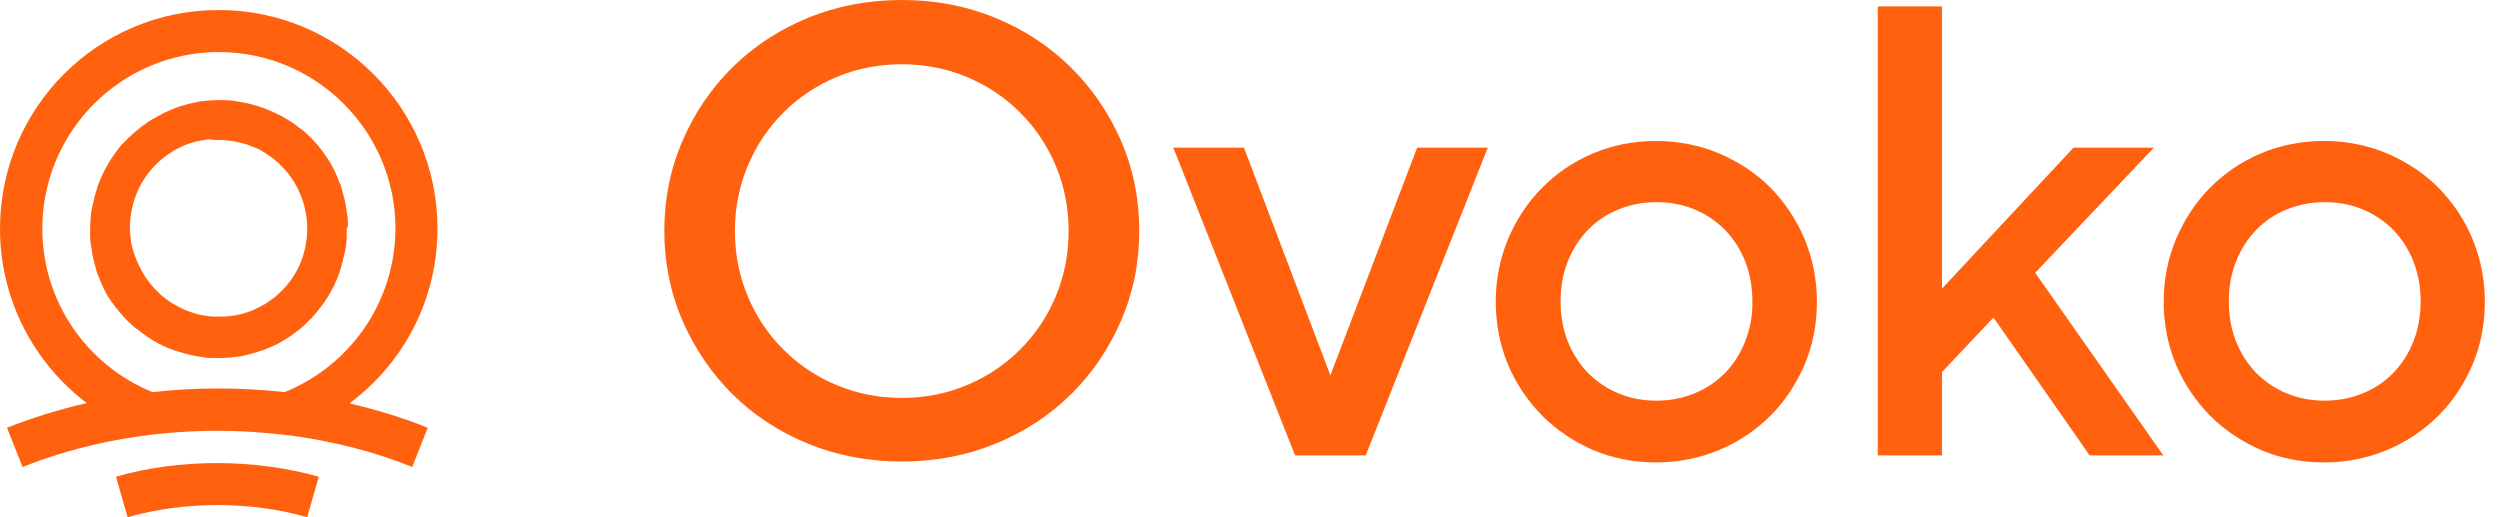
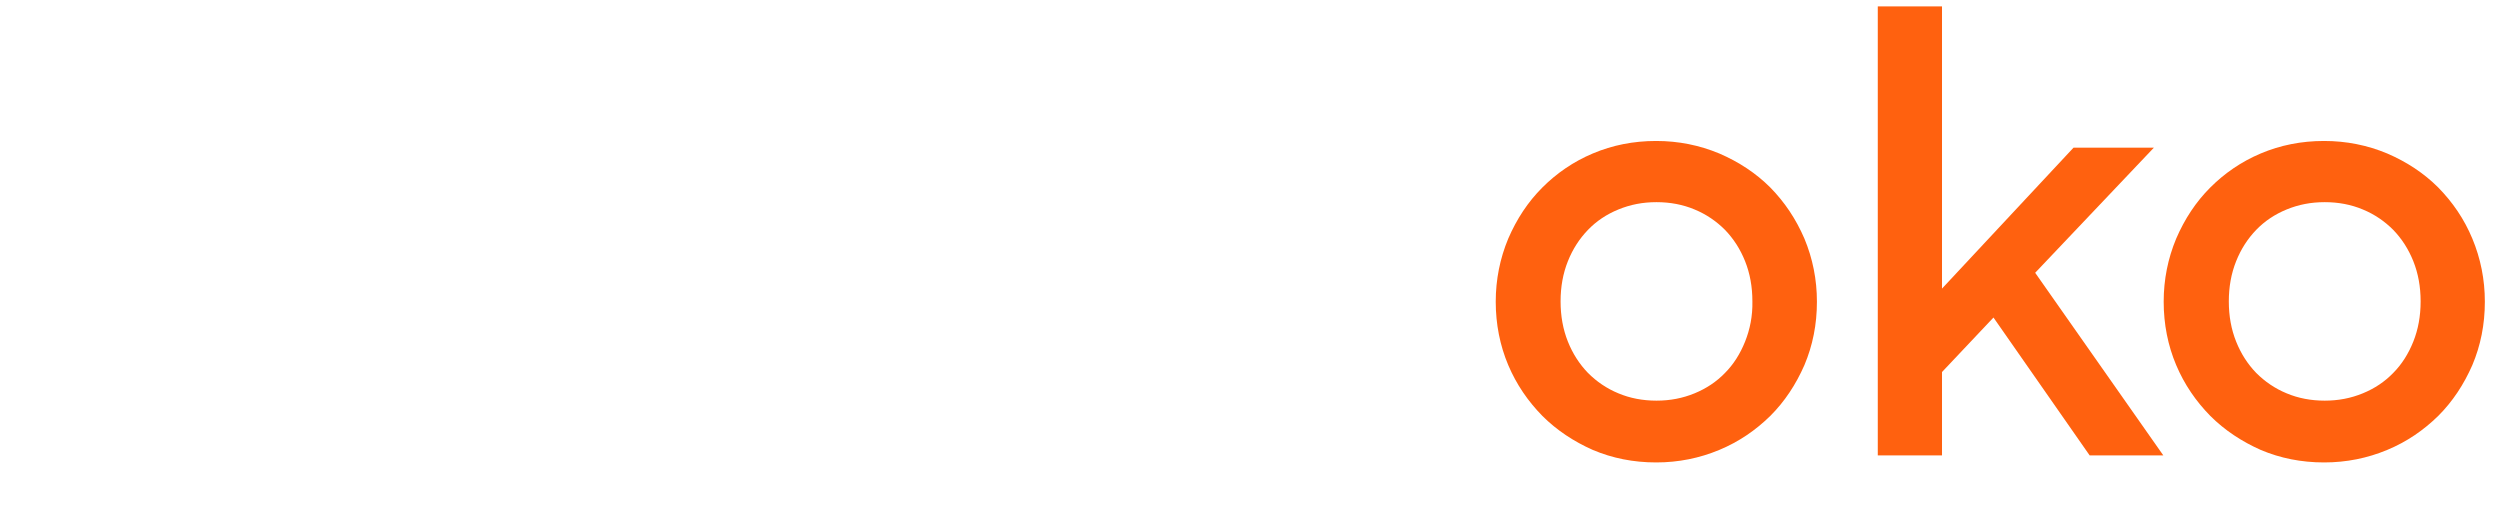
<svg xmlns="http://www.w3.org/2000/svg" width="116" height="24" viewBox="0 0 116 24" fill="none">
-   <path d="M49.682 3.122C48.694 2.147 47.535 1.384 46.193 0.833C44.865 0.283 43.41 0 41.843 0C40.275 0 38.819 0.283 37.477 0.833C36.136 1.384 34.977 2.147 33.988 3.122C33 4.097 32.237 5.227 31.672 6.526C31.107 7.826 30.824 9.224 30.824 10.707C30.824 12.191 31.107 13.589 31.672 14.889C32.237 16.188 33.014 17.318 33.988 18.293C34.977 19.268 36.136 20.031 37.477 20.581C38.819 21.132 40.275 21.415 41.843 21.415C43.41 21.415 44.865 21.132 46.207 20.581C47.549 20.031 48.708 19.268 49.697 18.293C50.685 17.318 51.448 16.188 52.013 14.889C52.578 13.589 52.861 12.191 52.861 10.707C52.861 9.224 52.578 7.826 52.013 6.526C51.448 5.241 50.671 4.097 49.682 3.122ZM48.99 13.745C48.595 14.691 48.044 15.51 47.337 16.217C46.631 16.923 45.812 17.474 44.865 17.869C43.919 18.265 42.916 18.463 41.843 18.463C40.769 18.463 39.766 18.265 38.819 17.869C37.873 17.474 37.054 16.923 36.347 16.217C35.641 15.51 35.09 14.691 34.695 13.745C34.299 12.798 34.101 11.795 34.101 10.722C34.101 9.648 34.299 8.645 34.695 7.699C35.09 6.752 35.641 5.933 36.347 5.227C37.054 4.52 37.873 3.969 38.819 3.574C39.766 3.178 40.769 2.981 41.843 2.981C42.916 2.981 43.919 3.178 44.865 3.574C45.812 3.969 46.631 4.52 47.337 5.227C48.044 5.933 48.595 6.752 48.99 7.699C49.386 8.645 49.584 9.648 49.584 10.722C49.584 11.795 49.386 12.798 48.99 13.745Z" fill="#FF610F" />
-   <path d="M61.73 17.417L57.719 6.851H54.441L60.092 21.132H63.369L69.034 6.851H65.756L61.73 17.417Z" fill="#FF610F" />
  <path d="M82.144 8.702C81.48 8.038 80.689 7.515 79.771 7.12C78.853 6.738 77.878 6.541 76.847 6.541C75.787 6.541 74.813 6.738 73.909 7.12C73.004 7.501 72.228 8.038 71.564 8.702C70.9 9.366 70.377 10.157 69.981 11.075C69.6 11.993 69.402 12.968 69.402 13.999C69.402 15.044 69.6 16.033 69.981 16.937C70.363 17.841 70.9 18.618 71.564 19.296C72.228 19.96 73.019 20.483 73.909 20.878C74.813 21.26 75.787 21.457 76.847 21.457C77.878 21.457 78.853 21.26 79.771 20.878C80.689 20.497 81.466 19.96 82.144 19.296C82.808 18.632 83.331 17.841 83.726 16.937C84.108 16.033 84.305 15.059 84.305 13.999C84.305 12.968 84.108 11.993 83.726 11.075C83.331 10.157 82.808 9.38 82.144 8.702ZM80.972 15.85C80.746 16.415 80.435 16.909 80.039 17.305C79.644 17.714 79.177 18.025 78.627 18.251C78.076 18.477 77.496 18.59 76.861 18.59C76.225 18.59 75.632 18.477 75.095 18.251C74.544 18.025 74.078 17.7 73.683 17.305C73.287 16.895 72.976 16.415 72.75 15.85C72.524 15.284 72.411 14.663 72.411 13.985C72.411 13.307 72.524 12.685 72.75 12.12C72.976 11.555 73.287 11.075 73.683 10.665C74.078 10.256 74.544 9.945 75.095 9.719C75.646 9.493 76.225 9.38 76.861 9.38C77.496 9.38 78.09 9.493 78.627 9.719C79.177 9.945 79.644 10.27 80.039 10.665C80.435 11.075 80.746 11.555 80.972 12.12C81.198 12.685 81.311 13.307 81.311 13.985C81.325 14.663 81.198 15.284 80.972 15.85Z" fill="#FF610F" />
  <path d="M99.941 6.851H96.212L90.109 13.391V0.297H87.129V21.132H90.109V17.262L92.497 14.733L96.961 21.132H100.379L94.432 12.657L99.941 6.851Z" fill="#FF610F" />
  <path d="M114.718 11.075C114.337 10.157 113.8 9.38 113.136 8.702C112.472 8.038 111.681 7.515 110.763 7.12C109.845 6.738 108.87 6.541 107.839 6.541C106.779 6.541 105.805 6.738 104.901 7.12C103.997 7.501 103.22 8.038 102.556 8.702C101.892 9.366 101.369 10.157 100.974 11.075C100.592 11.993 100.395 12.968 100.395 13.999C100.395 15.044 100.592 16.033 100.974 16.937C101.355 17.841 101.892 18.618 102.556 19.296C103.22 19.96 104.011 20.483 104.901 20.878C105.805 21.26 106.779 21.457 107.839 21.457C108.87 21.457 109.845 21.26 110.763 20.878C111.681 20.497 112.458 19.96 113.136 19.296C113.8 18.632 114.323 17.841 114.718 16.937C115.1 16.033 115.297 15.059 115.297 13.999C115.297 12.968 115.1 11.993 114.718 11.075ZM111.978 15.85C111.752 16.415 111.441 16.909 111.045 17.305C110.65 17.714 110.184 18.025 109.633 18.251C109.082 18.477 108.503 18.59 107.867 18.59C107.231 18.59 106.638 18.477 106.101 18.251C105.551 18.025 105.084 17.7 104.689 17.305C104.293 16.895 103.983 16.415 103.757 15.85C103.53 15.284 103.417 14.663 103.417 13.985C103.417 13.307 103.53 12.685 103.757 12.12C103.983 11.555 104.293 11.075 104.689 10.665C105.084 10.256 105.551 9.945 106.101 9.719C106.652 9.493 107.231 9.38 107.867 9.38C108.503 9.38 109.096 9.493 109.633 9.719C110.184 9.945 110.65 10.27 111.045 10.665C111.441 11.075 111.752 11.555 111.978 12.12C112.204 12.685 112.317 13.307 112.317 13.985C112.317 14.663 112.204 15.284 111.978 15.85Z" fill="#FF610F" />
-   <path d="M5.383 22.121L5.92 24C7.191 23.633 8.632 23.435 10.087 23.435C11.542 23.435 12.997 23.633 14.254 24L14.791 22.121C13.35 21.712 11.711 21.486 10.073 21.486C8.462 21.486 6.824 21.698 5.383 22.121Z" fill="#FF610F" />
-   <path d="M20.299 10.609C20.299 5.001 15.75 0.466 10.157 0.466C4.549 0.452 0 5.001 0 10.609C0 13.914 1.582 16.852 4.026 18.703C2.74 19 1.497 19.381 0.325 19.847L1.045 21.669C3.8 20.568 6.936 19.988 10.086 19.988C11.159 19.988 12.233 20.059 13.278 20.186C13.321 20.2 13.363 20.2 13.405 20.214C13.42 20.214 13.42 20.214 13.434 20.2C15.425 20.469 17.361 20.949 19.127 21.669L19.847 19.847C18.689 19.381 17.474 19.014 16.217 18.717C18.703 16.867 20.299 13.928 20.299 10.609ZM13.208 18.194C12.177 18.081 11.145 18.025 10.1 18.025C9.083 18.025 8.066 18.081 7.077 18.194C4.082 16.98 1.964 14.041 1.964 10.609C1.964 6.088 5.636 2.416 10.157 2.416C14.677 2.416 18.35 6.088 18.35 10.609C18.335 14.041 16.217 16.98 13.208 18.194Z" fill="#FF610F" />
-   <path d="M16.144 10.439C16.144 10.382 16.144 10.34 16.144 10.284C16.144 10.227 16.13 10.171 16.13 10.114C16.13 10.072 16.13 10.043 16.116 10.001C16.116 9.944 16.102 9.874 16.088 9.817C16.088 9.789 16.074 9.747 16.074 9.718C16.06 9.648 16.046 9.591 16.046 9.535C16.046 9.507 16.031 9.464 16.031 9.436C16.017 9.379 16.003 9.309 15.989 9.252C15.975 9.224 15.975 9.182 15.961 9.153C15.947 9.097 15.932 9.04 15.918 8.984C15.904 8.942 15.89 8.899 15.89 8.871C15.876 8.814 15.862 8.772 15.848 8.715C15.834 8.673 15.819 8.631 15.805 8.588C15.791 8.546 15.777 8.504 15.749 8.461C15.735 8.405 15.707 8.362 15.692 8.32C15.678 8.278 15.664 8.249 15.65 8.207C15.622 8.15 15.608 8.094 15.579 8.052C15.565 8.023 15.551 7.995 15.537 7.953C15.509 7.896 15.48 7.84 15.452 7.783C15.438 7.755 15.424 7.727 15.41 7.698C15.382 7.642 15.339 7.585 15.311 7.529C15.297 7.501 15.283 7.472 15.254 7.444C15.226 7.388 15.184 7.331 15.156 7.289C15.127 7.261 15.113 7.232 15.085 7.19C15.057 7.148 15.014 7.091 14.986 7.049C14.958 7.006 14.93 6.964 14.887 6.921C14.859 6.879 14.831 6.851 14.802 6.808C14.732 6.724 14.675 6.653 14.605 6.582C14.548 6.512 14.477 6.455 14.421 6.385C14.28 6.243 14.139 6.116 13.997 6.003C13.983 6.003 13.983 5.989 13.969 5.989C13.828 5.876 13.672 5.763 13.531 5.664C13.517 5.664 13.517 5.65 13.503 5.65C13.347 5.551 13.192 5.452 13.037 5.368C13.037 5.368 13.037 5.368 13.023 5.368C12.853 5.283 12.684 5.198 12.514 5.128C12.345 5.057 12.175 4.986 11.991 4.93H11.977C11.808 4.873 11.638 4.831 11.455 4.788C11.44 4.788 11.426 4.788 11.412 4.774C11.243 4.746 11.073 4.718 10.904 4.69C10.875 4.69 10.861 4.69 10.833 4.675C10.706 4.661 10.565 4.647 10.438 4.647C10.409 4.647 10.367 4.647 10.339 4.647C10.325 4.647 10.296 4.647 10.282 4.647C10.24 4.647 10.211 4.647 10.169 4.647C10.042 4.647 9.915 4.647 9.774 4.661C9.759 4.661 9.731 4.661 9.717 4.661C9.548 4.675 9.378 4.69 9.209 4.718C9.194 4.718 9.18 4.718 9.166 4.732C8.997 4.76 8.827 4.803 8.658 4.845C8.643 4.845 8.629 4.859 8.615 4.859C8.446 4.901 8.29 4.958 8.121 5.014C8.107 5.014 8.078 5.029 8.064 5.043C7.909 5.099 7.754 5.17 7.598 5.241C7.57 5.255 7.556 5.269 7.528 5.283C7.386 5.354 7.231 5.438 7.09 5.523C7.061 5.537 7.033 5.551 7.019 5.565C6.878 5.65 6.736 5.749 6.609 5.848C6.581 5.862 6.567 5.876 6.539 5.904C6.397 6.003 6.27 6.116 6.143 6.229C6.129 6.243 6.129 6.243 6.115 6.258C6.101 6.272 6.087 6.286 6.073 6.3C6.03 6.328 6.002 6.371 5.96 6.399C5.931 6.427 5.889 6.469 5.861 6.498C5.832 6.526 5.804 6.568 5.762 6.597C5.719 6.639 5.691 6.681 5.649 6.71C5.621 6.738 5.606 6.766 5.578 6.794C5.536 6.837 5.493 6.893 5.465 6.936C5.451 6.95 5.437 6.978 5.423 6.992C5.38 7.049 5.338 7.105 5.296 7.162C5.296 7.162 5.296 7.162 5.296 7.176C5.098 7.444 4.928 7.741 4.787 8.037C4.773 8.08 4.745 8.108 4.731 8.15C4.716 8.179 4.702 8.221 4.688 8.249C4.66 8.306 4.646 8.362 4.618 8.419C4.603 8.447 4.603 8.461 4.589 8.489C4.561 8.56 4.533 8.617 4.519 8.687C4.519 8.701 4.505 8.73 4.505 8.744C4.476 8.814 4.462 8.899 4.434 8.97C4.434 8.984 4.42 8.998 4.42 9.012C4.392 9.097 4.377 9.168 4.363 9.252C4.363 9.266 4.363 9.281 4.349 9.295C4.335 9.379 4.307 9.45 4.293 9.535C4.293 9.563 4.279 9.577 4.279 9.605C4.264 9.676 4.25 9.747 4.236 9.817C4.236 9.86 4.222 9.888 4.222 9.93C4.222 9.987 4.208 10.043 4.208 10.1C4.194 10.298 4.18 10.495 4.18 10.693C4.18 10.736 4.18 10.792 4.18 10.834C4.18 10.891 4.18 10.933 4.18 10.99C4.18 11.046 4.194 11.103 4.194 11.159C4.194 11.202 4.194 11.23 4.208 11.272C4.208 11.343 4.222 11.399 4.236 11.456C4.236 11.484 4.25 11.527 4.25 11.555C4.264 11.625 4.279 11.682 4.279 11.753C4.279 11.781 4.293 11.823 4.293 11.851C4.307 11.908 4.321 11.979 4.335 12.035C4.349 12.063 4.349 12.106 4.363 12.134C4.377 12.191 4.392 12.247 4.406 12.303C4.42 12.346 4.434 12.374 4.434 12.416C4.448 12.473 4.462 12.515 4.476 12.572C4.49 12.614 4.505 12.657 4.519 12.699C4.533 12.741 4.547 12.784 4.575 12.826C4.589 12.868 4.618 12.925 4.632 12.967C4.646 13.01 4.66 13.038 4.674 13.08C4.702 13.137 4.716 13.193 4.745 13.236C4.759 13.264 4.773 13.292 4.787 13.335C4.815 13.391 4.844 13.448 4.872 13.504C4.886 13.532 4.9 13.561 4.914 13.589C4.942 13.646 4.985 13.702 5.013 13.758C5.027 13.787 5.041 13.815 5.07 13.843C5.098 13.9 5.14 13.956 5.168 13.999C5.183 14.027 5.211 14.055 5.239 14.083C5.267 14.126 5.31 14.182 5.338 14.225C5.366 14.267 5.395 14.309 5.437 14.338C5.465 14.38 5.493 14.408 5.522 14.451C5.578 14.521 5.649 14.592 5.705 14.662C5.762 14.733 5.832 14.79 5.889 14.86C6.03 14.987 6.157 15.129 6.313 15.242C6.327 15.242 6.327 15.256 6.341 15.256C6.482 15.369 6.623 15.482 6.779 15.581C6.793 15.595 6.807 15.595 6.807 15.609C6.963 15.708 7.104 15.807 7.273 15.892C7.273 15.892 7.287 15.892 7.287 15.906C7.457 15.99 7.612 16.075 7.782 16.146C7.782 16.146 7.782 16.146 7.796 16.146C7.965 16.216 8.135 16.273 8.319 16.329H8.333C8.502 16.386 8.672 16.428 8.841 16.471C8.855 16.471 8.87 16.471 8.884 16.485C9.053 16.513 9.209 16.541 9.378 16.57C9.406 16.57 9.42 16.57 9.449 16.584C9.576 16.598 9.717 16.612 9.844 16.612C9.872 16.612 9.915 16.612 9.943 16.612C9.957 16.612 9.985 16.612 10 16.612C10.042 16.612 10.07 16.612 10.113 16.612C10.24 16.612 10.367 16.612 10.508 16.598C10.522 16.598 10.55 16.598 10.565 16.598C10.734 16.584 10.904 16.57 11.073 16.541C11.087 16.541 11.101 16.541 11.116 16.541C11.285 16.513 11.455 16.471 11.624 16.428C11.638 16.428 11.652 16.414 11.666 16.414C11.836 16.372 12.005 16.315 12.161 16.259C12.175 16.259 12.203 16.245 12.217 16.245C12.373 16.188 12.528 16.117 12.684 16.047C12.712 16.033 12.726 16.019 12.754 16.019C12.909 15.948 13.051 15.863 13.192 15.778C13.22 15.764 13.234 15.75 13.263 15.736C13.404 15.651 13.545 15.553 13.672 15.454C13.687 15.439 13.715 15.425 13.729 15.411C13.87 15.312 13.997 15.199 14.124 15.086C14.139 15.072 14.139 15.072 14.153 15.058C14.167 15.044 14.181 15.03 14.195 15.016C14.237 14.973 14.266 14.945 14.308 14.903C14.336 14.874 14.379 14.832 14.407 14.804C14.435 14.775 14.477 14.733 14.506 14.705C14.534 14.662 14.576 14.634 14.605 14.592C14.633 14.564 14.661 14.535 14.675 14.507C14.718 14.465 14.746 14.422 14.788 14.366C14.802 14.338 14.816 14.323 14.845 14.295C14.887 14.239 14.93 14.182 14.972 14.126L14.986 14.112C15.184 13.843 15.339 13.561 15.495 13.264C15.509 13.222 15.537 13.179 15.551 13.137C15.565 13.109 15.579 13.066 15.594 13.038C15.622 12.982 15.65 12.925 15.664 12.868C15.678 12.84 15.678 12.826 15.692 12.798C15.721 12.727 15.749 12.657 15.763 12.6C15.763 12.586 15.777 12.572 15.777 12.544C15.805 12.473 15.834 12.388 15.848 12.318C15.848 12.303 15.862 12.289 15.862 12.275C15.89 12.191 15.904 12.12 15.918 12.035C15.918 12.021 15.918 12.007 15.932 11.993C15.947 11.908 15.975 11.837 15.989 11.753C15.989 11.724 16.003 11.71 16.003 11.682C16.017 11.611 16.031 11.541 16.046 11.47C16.046 11.428 16.06 11.399 16.06 11.357C16.06 11.3 16.074 11.244 16.074 11.188C16.088 11.089 16.088 10.99 16.088 10.891C16.088 10.792 16.088 10.693 16.088 10.594C16.144 10.524 16.144 10.481 16.144 10.439ZM14.139 11.597C14.139 11.611 14.124 11.625 14.124 11.64C14.096 11.753 14.068 11.866 14.025 11.979C14.025 11.993 14.011 12.007 14.011 12.021C13.969 12.134 13.927 12.247 13.884 12.346L13.87 12.36C13.644 12.84 13.333 13.264 12.924 13.631C12.825 13.73 12.726 13.815 12.613 13.886C12.613 13.886 12.613 13.886 12.599 13.9C12.5 13.97 12.401 14.041 12.288 14.112C12.274 14.126 12.246 14.14 12.232 14.14C12.147 14.196 12.048 14.239 11.963 14.281C11.921 14.295 11.893 14.309 11.85 14.338C11.78 14.366 11.695 14.408 11.624 14.437C11.568 14.451 11.511 14.479 11.455 14.493C11.398 14.507 11.327 14.535 11.271 14.55C11.2 14.578 11.116 14.592 11.031 14.606C10.988 14.62 10.946 14.62 10.904 14.634C10.805 14.648 10.692 14.662 10.593 14.677C10.579 14.677 10.55 14.677 10.536 14.677C10.409 14.691 10.282 14.691 10.141 14.691C10.084 14.691 10.014 14.691 9.957 14.691C9.816 14.691 9.675 14.677 9.548 14.648C9.548 14.648 9.548 14.648 9.533 14.648C9.406 14.634 9.279 14.606 9.152 14.578C9.138 14.578 9.124 14.578 9.124 14.564C9.011 14.535 8.884 14.493 8.771 14.451C8.757 14.451 8.742 14.437 8.728 14.437C8.615 14.394 8.516 14.352 8.403 14.295C8.389 14.281 8.375 14.281 8.361 14.267C8.262 14.225 8.163 14.168 8.064 14.112C8.05 14.098 8.022 14.083 8.008 14.083C7.923 14.027 7.824 13.97 7.739 13.9C7.711 13.886 7.697 13.857 7.669 13.843C7.584 13.787 7.513 13.716 7.443 13.66C7.415 13.631 7.386 13.603 7.358 13.575C7.09 13.321 6.849 13.038 6.666 12.727C6.666 12.713 6.652 12.713 6.652 12.699C6.595 12.614 6.553 12.53 6.51 12.431C6.496 12.402 6.482 12.374 6.454 12.332C6.426 12.261 6.397 12.191 6.355 12.106C6.327 12.049 6.313 11.993 6.284 11.95C6.27 11.894 6.256 11.837 6.228 11.781C6.2 11.71 6.186 11.625 6.157 11.555C6.143 11.527 6.143 11.484 6.129 11.456C6.101 11.357 6.087 11.258 6.073 11.159C6.073 11.145 6.073 11.145 6.073 11.131C5.889 9.831 6.327 8.461 7.358 7.515C7.457 7.43 7.556 7.331 7.669 7.261L7.683 7.246C7.782 7.176 7.881 7.105 7.98 7.049C7.994 7.035 8.022 7.02 8.036 7.006C8.121 6.95 8.206 6.907 8.304 6.865C8.347 6.851 8.375 6.837 8.417 6.808C8.488 6.78 8.573 6.738 8.643 6.71C8.7 6.681 8.757 6.667 8.813 6.653C8.87 6.639 8.926 6.611 8.997 6.597C9.067 6.568 9.152 6.554 9.237 6.54C9.279 6.526 9.322 6.526 9.364 6.512C9.463 6.498 9.576 6.484 9.675 6.469C9.689 6.469 9.717 6.469 9.731 6.469C9.887 6.498 10.014 6.498 10.141 6.498C10.197 6.498 10.268 6.498 10.325 6.498C10.466 6.498 10.593 6.512 10.72 6.54H10.734C10.861 6.554 10.974 6.582 11.101 6.611C11.13 6.611 11.144 6.625 11.172 6.625C11.271 6.653 11.37 6.681 11.469 6.71C11.511 6.724 11.539 6.738 11.582 6.752C11.666 6.78 11.751 6.823 11.836 6.851C11.878 6.865 11.921 6.893 11.963 6.907C12.034 6.936 12.104 6.978 12.175 7.02C12.232 7.049 12.274 7.077 12.316 7.105C12.373 7.148 12.443 7.19 12.5 7.232C12.556 7.275 12.599 7.303 12.655 7.345C12.712 7.388 12.768 7.43 12.811 7.472C12.867 7.515 12.909 7.557 12.966 7.614C13.037 7.684 13.107 7.755 13.178 7.826C13.912 8.631 14.294 9.69 14.252 10.778C14.237 11.06 14.195 11.329 14.139 11.597Z" fill="#FF610F" />
</svg>